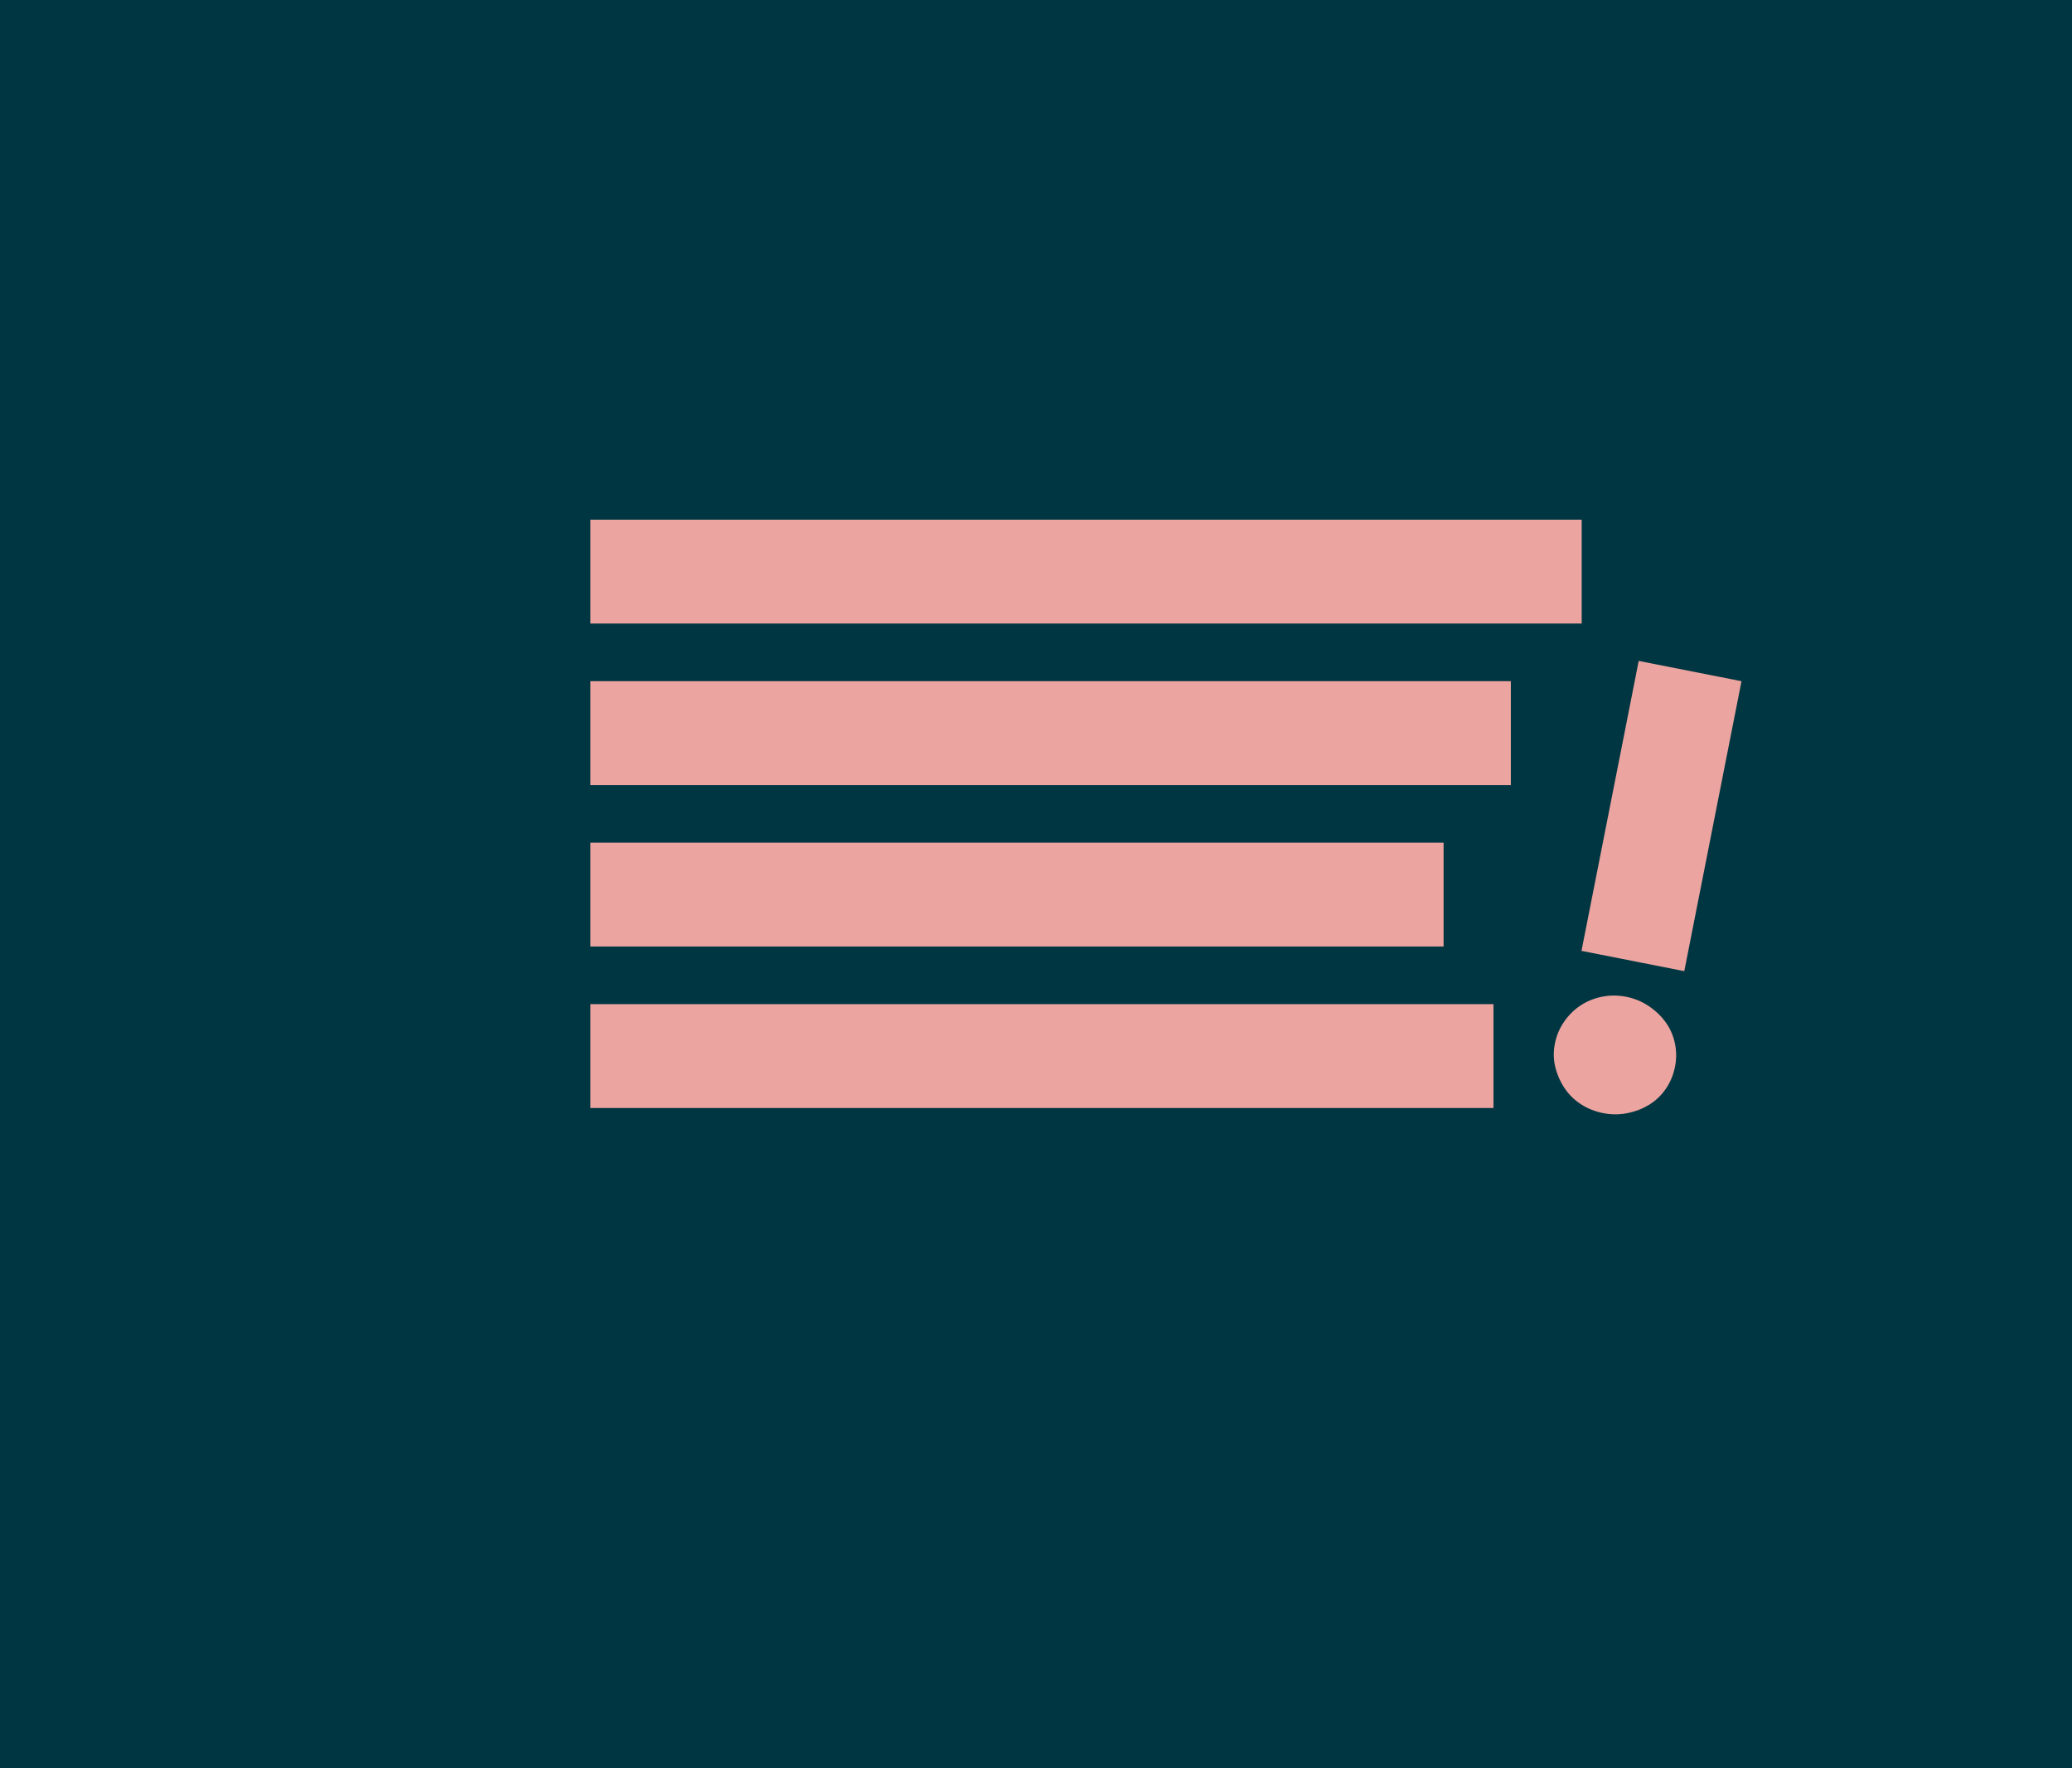
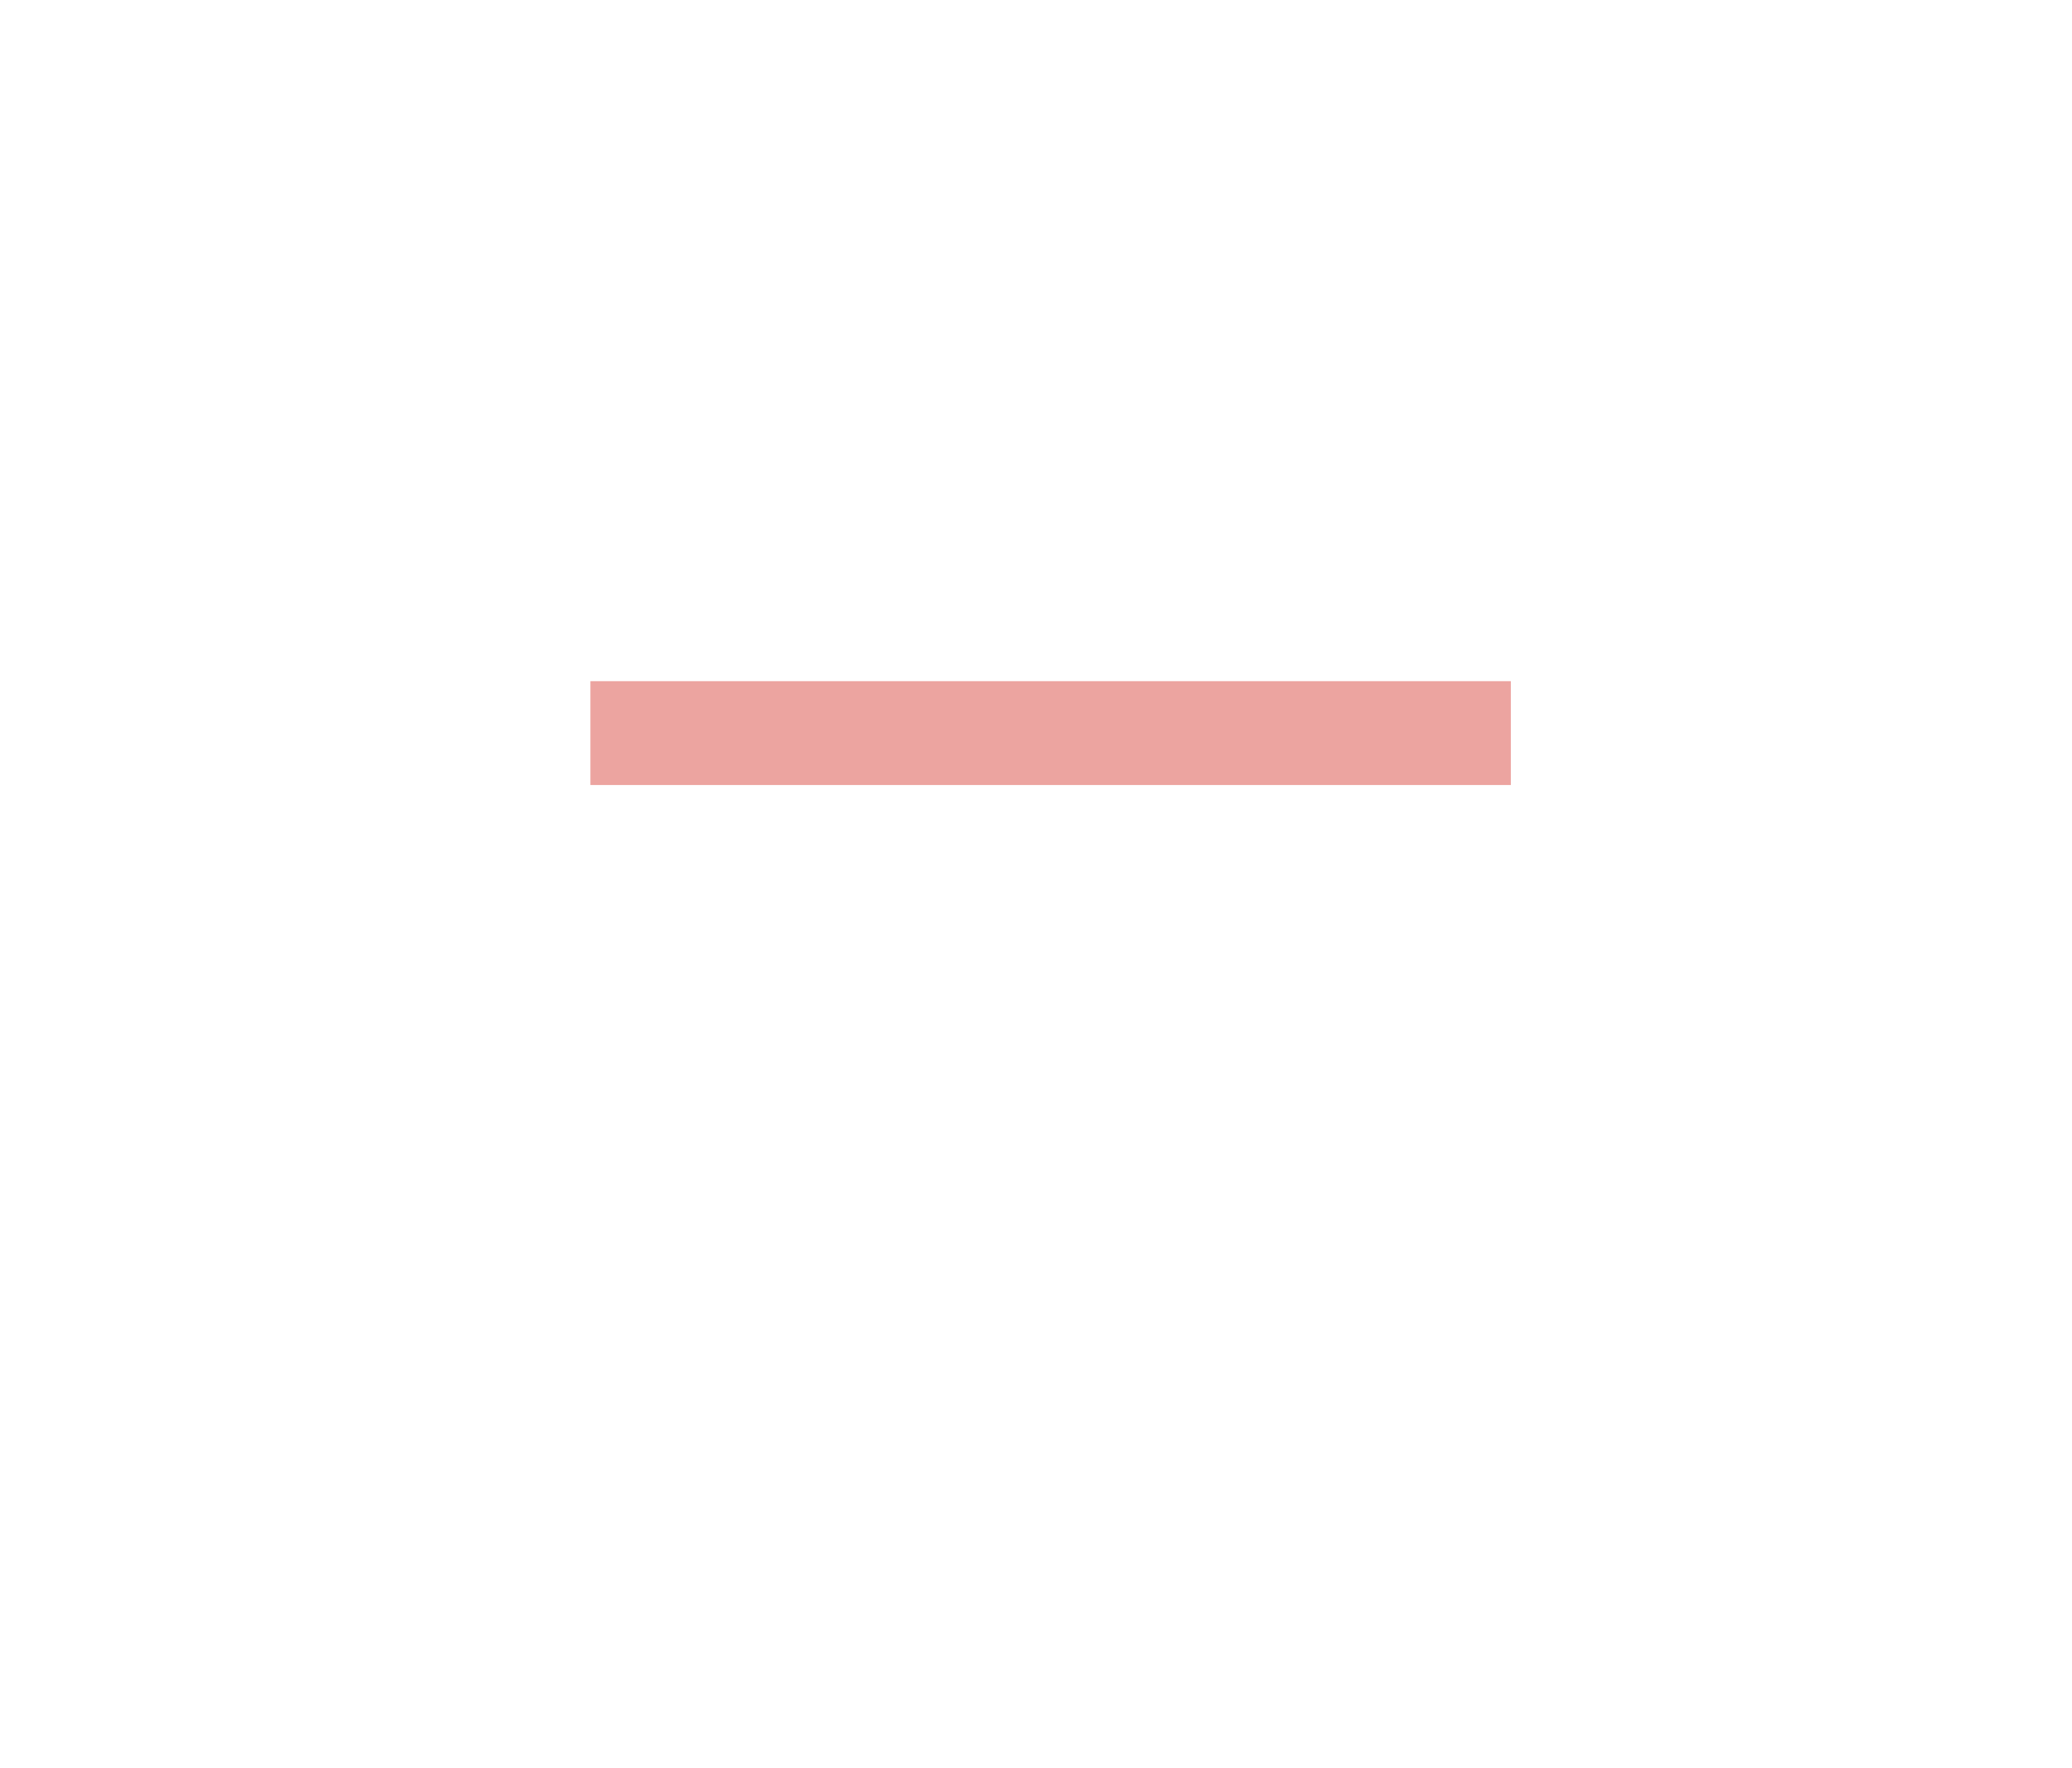
<svg xmlns="http://www.w3.org/2000/svg" id="Layer_1" data-name="Layer 1" viewBox="0 0 900 768">
  <defs>
    <style> .cls-1 { fill: #eca4a0; } .cls-2 { fill: #003641; } </style>
  </defs>
-   <rect class="cls-2" y="-1" width="900" height="770" />
  <g>
-     <rect class="cls-1" x="256.443" y="365.986" width="370.601" height="45.101" />
-     <rect class="cls-1" x="256.443" y="436.124" width="392.271" height="45.101" />
-     <rect class="cls-1" x="256.443" y="225.712" width="430.582" height="45.101" />
    <rect class="cls-1" x="256.443" y="295.849" width="399.808" height="45.101" />
-     <path class="cls-1" d="M727.582,463.223c-.704,3.567-2.032,6.777-3.984,9.63-1.952,2.857-4.351,5.16-7.197,6.912-2.846,1.756-6.005,2.983-9.477,3.685-3.473.704-6.993.705-10.556.001-3.568-.704-6.786-1.99-9.657-3.851-2.875-1.861-5.242-4.181-7.1-6.956-1.862-2.772-3.206-5.815-4.032-9.129-.83-3.31-.89-6.746-.186-10.314.668-3.383,1.978-6.506,3.931-9.362,1.952-2.854,4.315-5.213,7.091-7.074,2.771-1.857,5.897-3.142,9.37-3.846,3.472-.703,6.987-.704,10.555 0,3.563.703,6.819,2.041,9.764,4.01,2.945,1.97,5.4,4.309,7.366,7.009,1.966,2.706,3.31,5.749,4.032,9.129.721,3.384.748,6.771.08,10.155ZM686.941,412.981l24.852-125.928,44.65,8.812-24.852,125.928-44.65-8.812Z" />
  </g>
</svg>